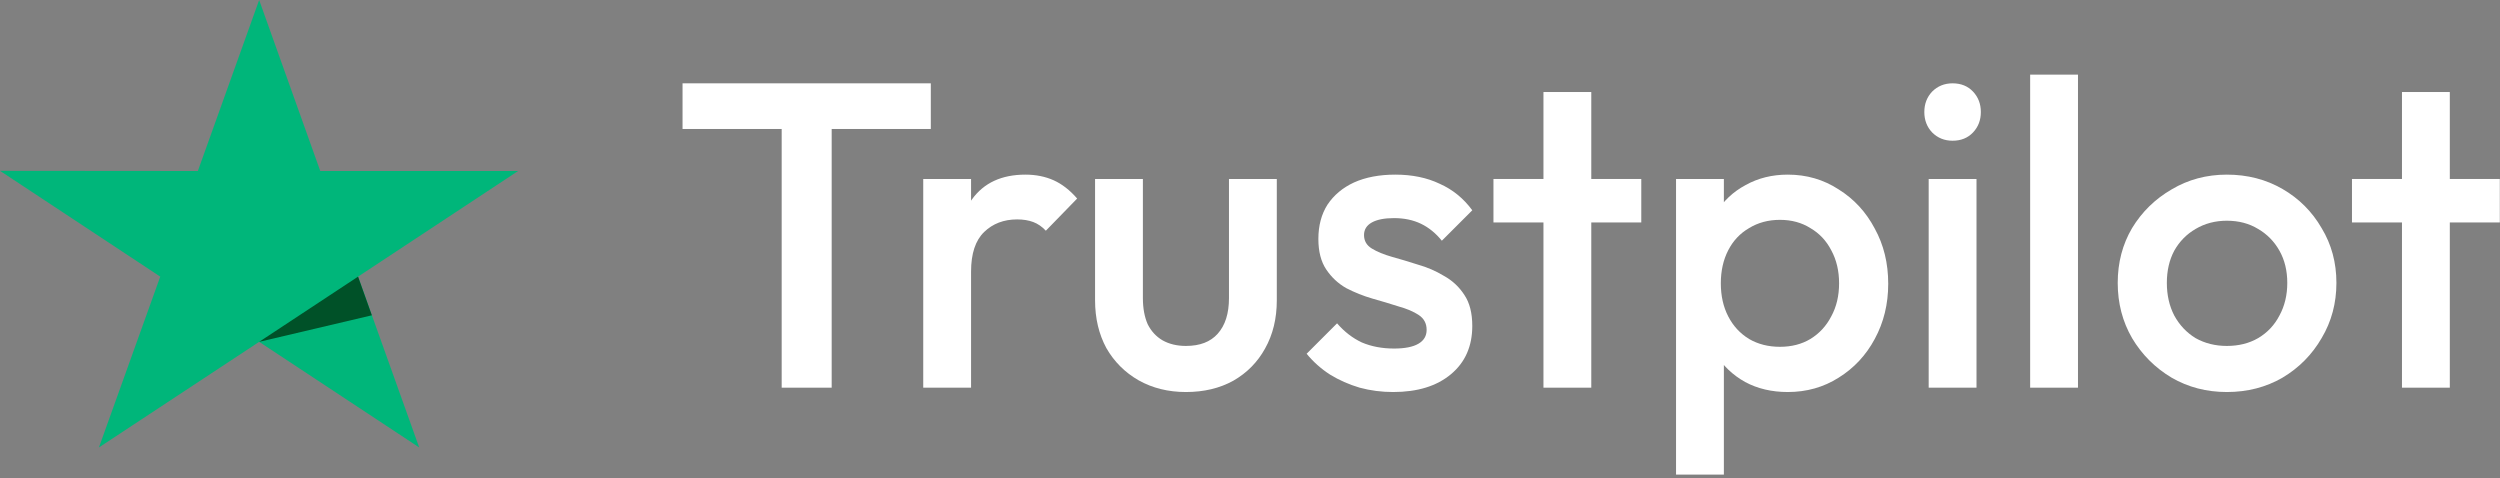
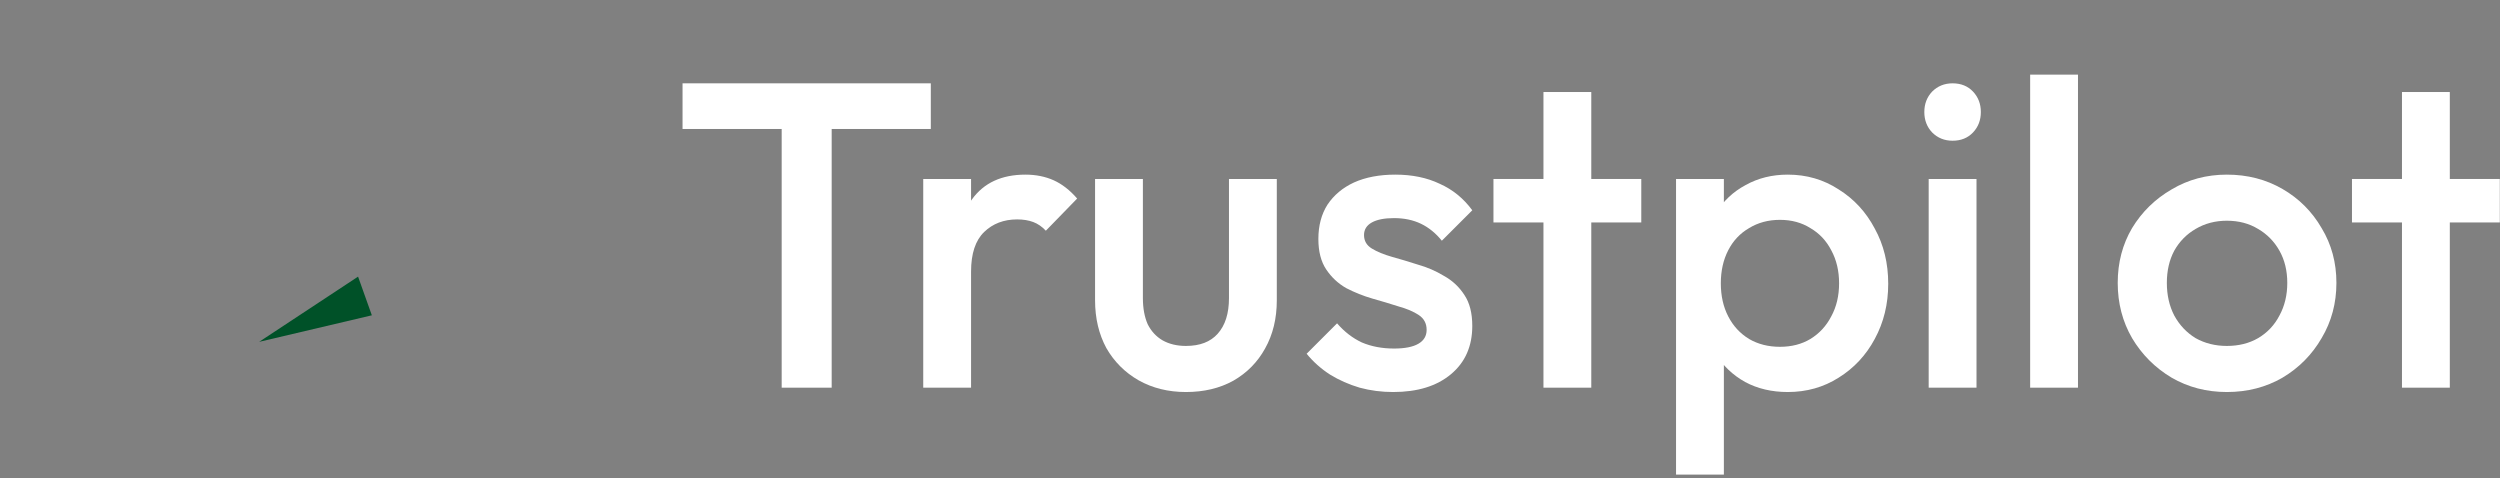
<svg xmlns="http://www.w3.org/2000/svg" width="115" height="22" viewBox="0 0 115 22" fill="none">
  <rect x="0" y="0" width="115" height="22" fill="#808080" stroke="none" />
-   <path d="M23.833 7.866H14.732L11.921 0L9.101 7.866L0 7.858L7.371 12.725L4.55 20.583L11.921 15.725L19.283 20.583L16.471 12.725L23.833 7.866Z" fill="#00B67A" />
  <path d="M17.105 14.504L16.471 12.725L11.921 15.725L17.105 14.504Z" fill="#005128" />
  <path d="M35.957 17.833V4.233H38.257V17.833H35.957ZM31.397 5.933V3.833H42.817V5.933H31.397Z" fill="white" />
  <path d="M42.469 17.833V8.233H44.669V17.833H42.469ZM44.669 12.493L43.909 12.113C43.909 10.9 44.175 9.92 44.709 9.173C45.255 8.413 46.075 8.033 47.169 8.033C47.649 8.033 48.082 8.12 48.469 8.293C48.855 8.467 49.215 8.747 49.549 9.133L48.109 10.613C47.935 10.427 47.742 10.293 47.529 10.213C47.315 10.133 47.069 10.093 46.789 10.093C46.175 10.093 45.669 10.287 45.269 10.673C44.869 11.06 44.669 11.667 44.669 12.493Z" fill="white" />
  <path d="M54.553 18.033C53.74 18.033 53.013 17.853 52.373 17.493C51.747 17.133 51.253 16.64 50.893 16.013C50.547 15.373 50.373 14.64 50.373 13.813V8.233H52.573V13.713C52.573 14.18 52.647 14.58 52.793 14.913C52.953 15.233 53.18 15.48 53.473 15.653C53.78 15.827 54.14 15.913 54.553 15.913C55.193 15.913 55.68 15.727 56.013 15.353C56.36 14.967 56.533 14.42 56.533 13.713V8.233H58.733V13.813C58.733 14.653 58.553 15.393 58.193 16.033C57.847 16.66 57.36 17.153 56.733 17.513C56.107 17.86 55.38 18.033 54.553 18.033Z" fill="white" />
  <path d="M64.085 18.033C63.552 18.033 63.039 17.967 62.545 17.833C62.052 17.687 61.599 17.487 61.185 17.233C60.772 16.967 60.412 16.647 60.105 16.273L61.505 14.873C61.839 15.26 62.219 15.553 62.645 15.753C63.085 15.94 63.579 16.033 64.125 16.033C64.619 16.033 64.992 15.96 65.245 15.813C65.499 15.667 65.625 15.453 65.625 15.173C65.625 14.88 65.505 14.653 65.265 14.493C65.025 14.333 64.712 14.2 64.325 14.093C63.952 13.973 63.552 13.853 63.125 13.733C62.712 13.613 62.312 13.453 61.925 13.253C61.552 13.04 61.245 12.753 61.005 12.393C60.765 12.033 60.645 11.567 60.645 10.993C60.645 10.38 60.785 9.853 61.065 9.413C61.359 8.973 61.765 8.633 62.285 8.393C62.819 8.153 63.452 8.033 64.185 8.033C64.959 8.033 65.639 8.173 66.225 8.453C66.825 8.72 67.325 9.127 67.725 9.673L66.325 11.073C66.045 10.727 65.725 10.467 65.365 10.293C65.005 10.12 64.592 10.033 64.125 10.033C63.685 10.033 63.345 10.1 63.105 10.233C62.865 10.367 62.745 10.56 62.745 10.813C62.745 11.08 62.865 11.287 63.105 11.433C63.345 11.58 63.652 11.707 64.025 11.813C64.412 11.92 64.812 12.04 65.225 12.173C65.652 12.293 66.052 12.467 66.425 12.693C66.812 12.907 67.125 13.2 67.365 13.573C67.605 13.933 67.725 14.407 67.725 14.993C67.725 15.927 67.399 16.667 66.745 17.213C66.092 17.76 65.205 18.033 64.085 18.033Z" fill="white" />
  <path d="M70.999 17.833V4.233H73.199V17.833H70.999ZM68.699 10.233V8.233H75.499V10.233H68.699Z" fill="white" />
  <path d="M82.238 18.033C81.504 18.033 80.851 17.88 80.278 17.573C79.704 17.253 79.251 16.82 78.918 16.273C78.598 15.727 78.438 15.107 78.438 14.413V11.653C78.438 10.96 78.604 10.34 78.938 9.793C79.271 9.247 79.724 8.82 80.298 8.513C80.871 8.193 81.518 8.033 82.238 8.033C83.104 8.033 83.884 8.26 84.578 8.713C85.284 9.153 85.838 9.753 86.238 10.513C86.651 11.26 86.858 12.107 86.858 13.053C86.858 13.987 86.651 14.833 86.238 15.593C85.838 16.34 85.284 16.933 84.578 17.373C83.884 17.813 83.104 18.033 82.238 18.033ZM77.098 21.833V8.233H79.298V10.813L78.918 13.153L79.298 15.473V21.833H77.098ZM81.878 15.953C82.411 15.953 82.878 15.833 83.278 15.593C83.691 15.34 84.011 14.993 84.238 14.553C84.478 14.113 84.598 13.607 84.598 13.033C84.598 12.46 84.478 11.953 84.238 11.513C84.011 11.073 83.691 10.733 83.278 10.493C82.878 10.24 82.411 10.113 81.878 10.113C81.344 10.113 80.871 10.24 80.458 10.493C80.044 10.733 79.724 11.073 79.498 11.513C79.271 11.953 79.158 12.46 79.158 13.033C79.158 13.607 79.271 14.113 79.498 14.553C79.724 14.993 80.044 15.34 80.458 15.593C80.871 15.833 81.344 15.953 81.878 15.953Z" fill="white" />
  <path d="M88.719 17.833V8.233H90.919V17.833H88.719ZM89.819 6.473C89.446 6.473 89.132 6.347 88.879 6.093C88.639 5.84 88.519 5.527 88.519 5.153C88.519 4.78 88.639 4.467 88.879 4.213C89.132 3.96 89.446 3.833 89.819 3.833C90.206 3.833 90.519 3.96 90.759 4.213C90.999 4.467 91.119 4.78 91.119 5.153C91.119 5.527 90.999 5.84 90.759 6.093C90.519 6.347 90.206 6.473 89.819 6.473Z" fill="white" />
  <path d="M93.387 17.833V3.433H95.587V17.833H93.387Z" fill="white" />
  <path d="M102.435 18.033C101.502 18.033 100.655 17.813 99.895 17.373C99.135 16.92 98.528 16.313 98.075 15.553C97.635 14.793 97.415 13.947 97.415 13.013C97.415 12.08 97.635 11.24 98.075 10.493C98.528 9.747 99.135 9.153 99.895 8.713C100.655 8.26 101.502 8.033 102.435 8.033C103.382 8.033 104.235 8.253 104.995 8.693C105.755 9.133 106.355 9.733 106.795 10.493C107.248 11.24 107.475 12.08 107.475 13.013C107.475 13.947 107.248 14.793 106.795 15.553C106.355 16.313 105.755 16.92 104.995 17.373C104.235 17.813 103.382 18.033 102.435 18.033ZM102.435 15.913C102.982 15.913 103.462 15.793 103.875 15.553C104.302 15.3 104.628 14.953 104.855 14.513C105.095 14.073 105.215 13.573 105.215 13.013C105.215 12.453 105.095 11.96 104.855 11.533C104.615 11.107 104.288 10.773 103.875 10.533C103.462 10.28 102.982 10.153 102.435 10.153C101.902 10.153 101.422 10.28 100.995 10.533C100.582 10.773 100.255 11.107 100.015 11.533C99.788 11.96 99.675 12.453 99.675 13.013C99.675 13.573 99.788 14.073 100.015 14.513C100.255 14.953 100.582 15.3 100.995 15.553C101.422 15.793 101.902 15.913 102.435 15.913Z" fill="white" />
  <path d="M110.491 17.833V4.233H112.691V17.833H110.491ZM108.191 10.233V8.233H114.991V10.233H108.191Z" fill="white" />
</svg>